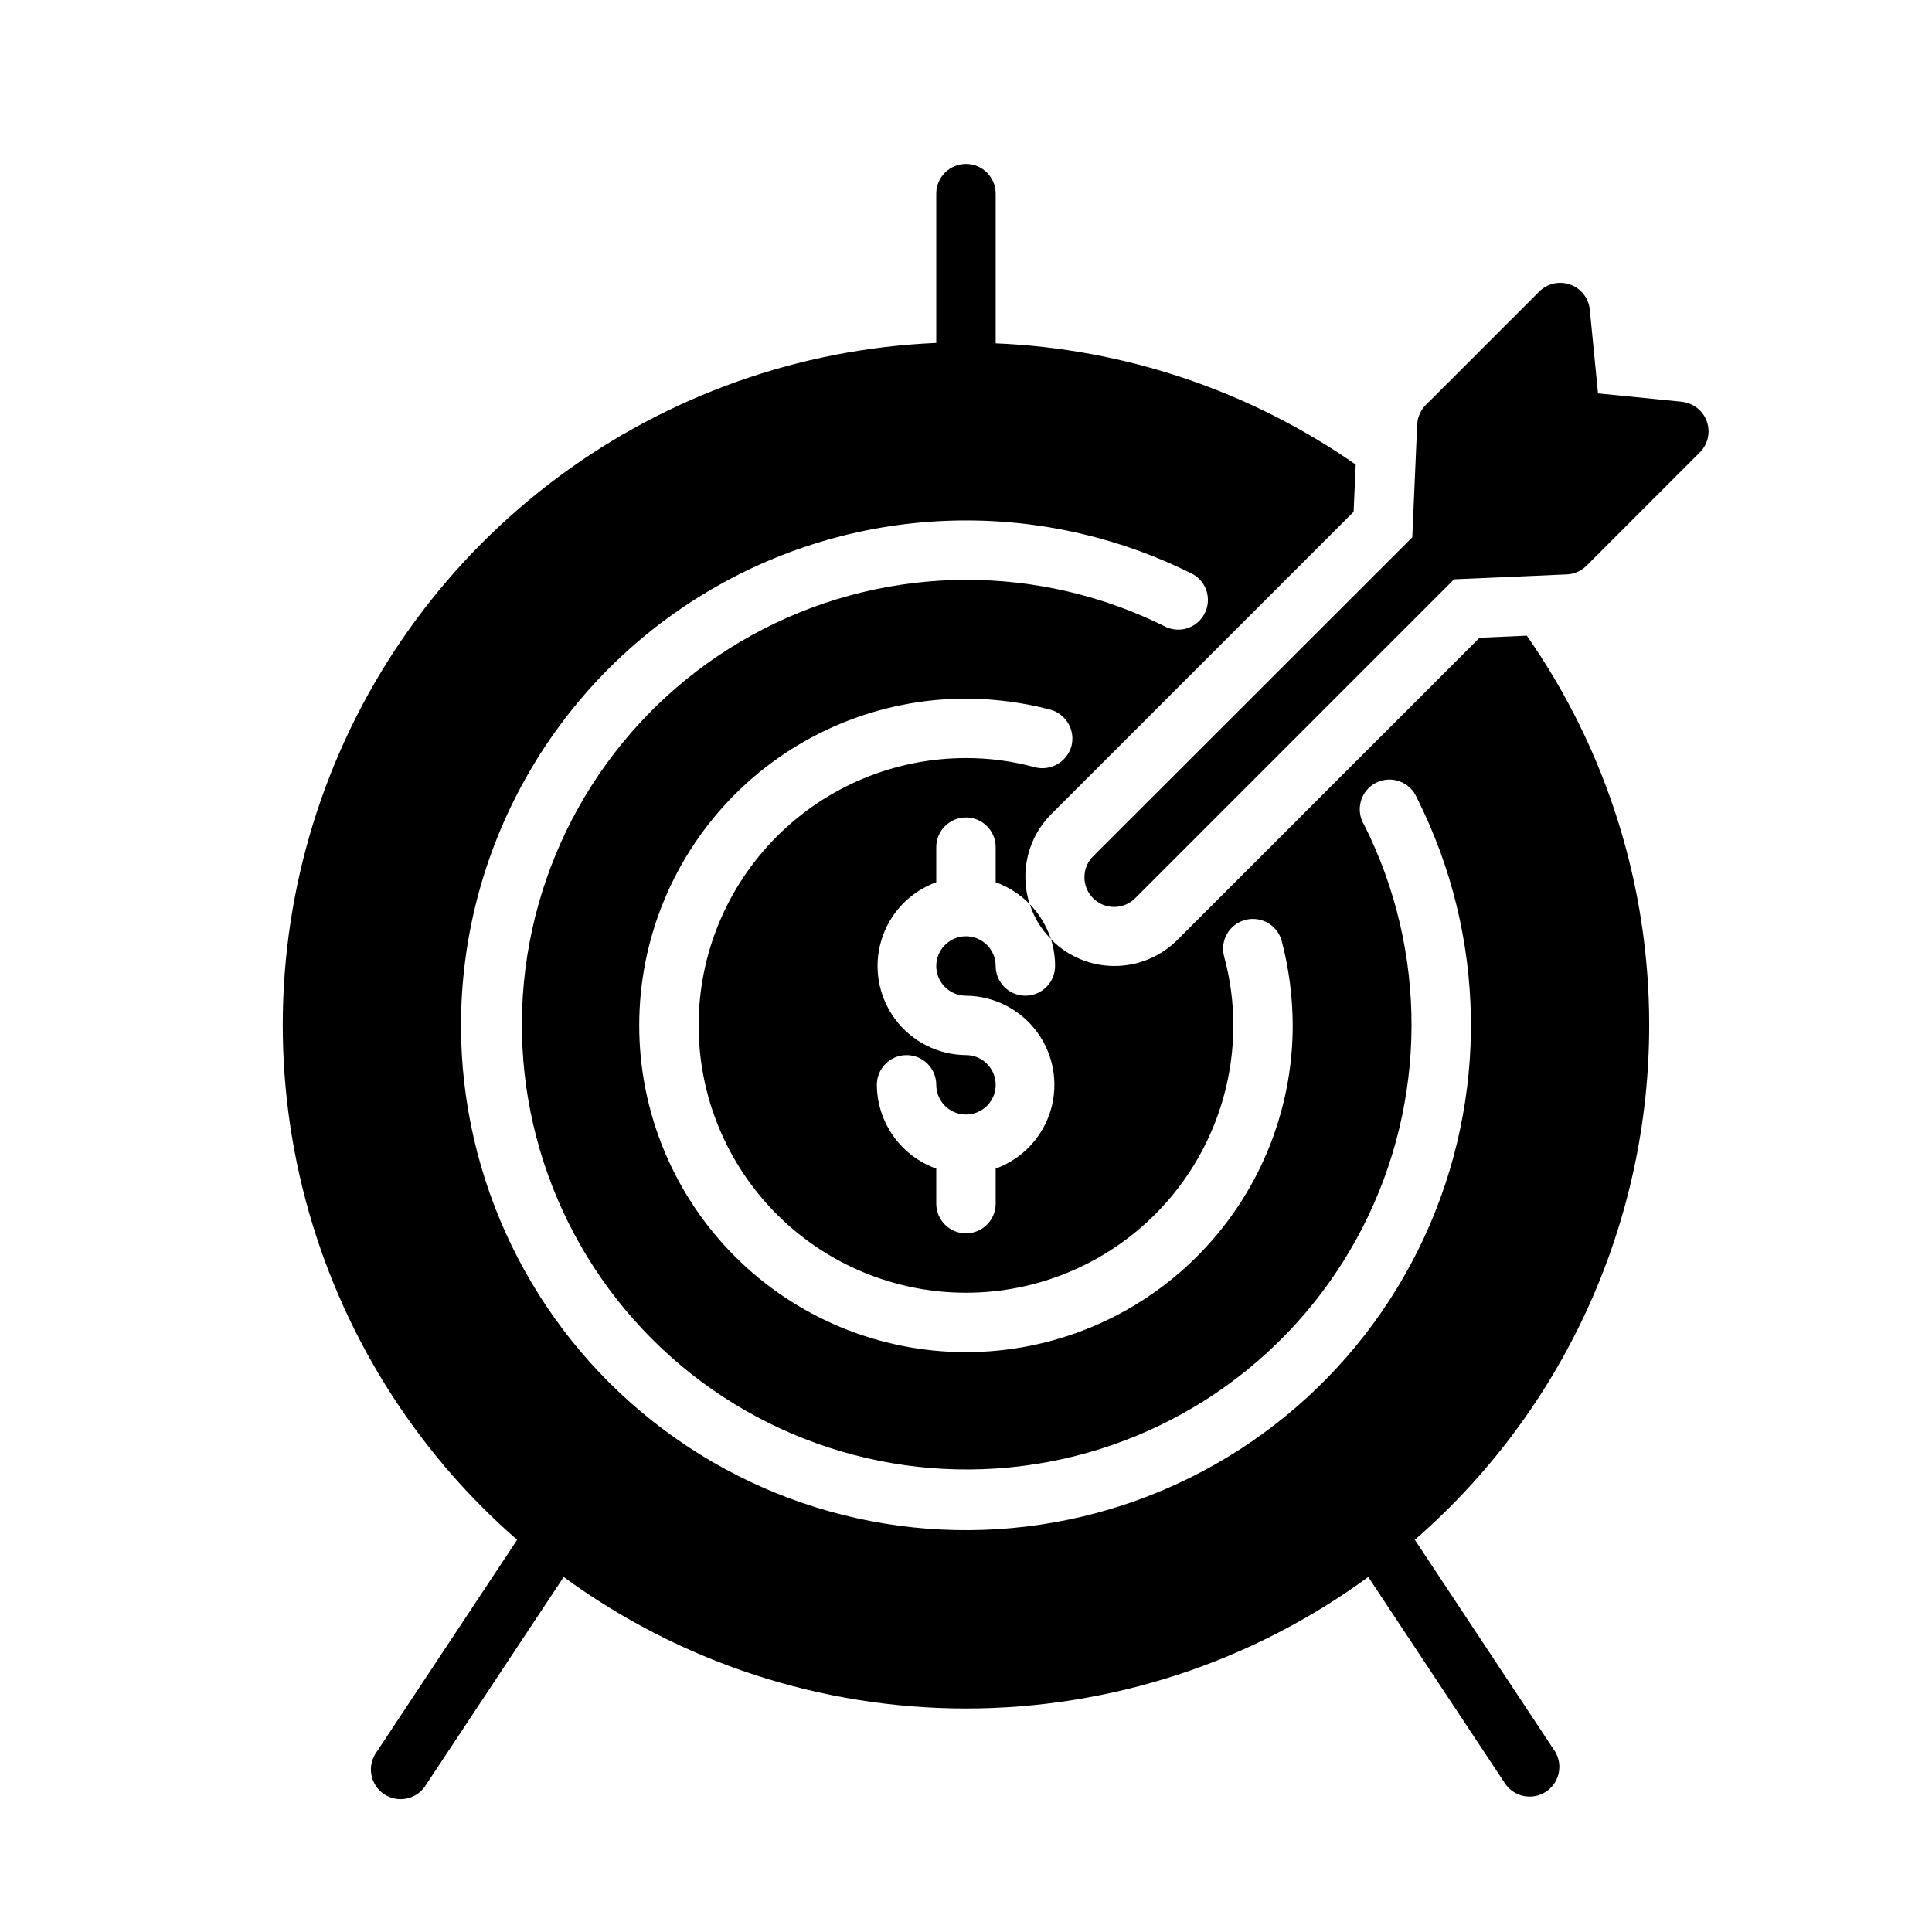
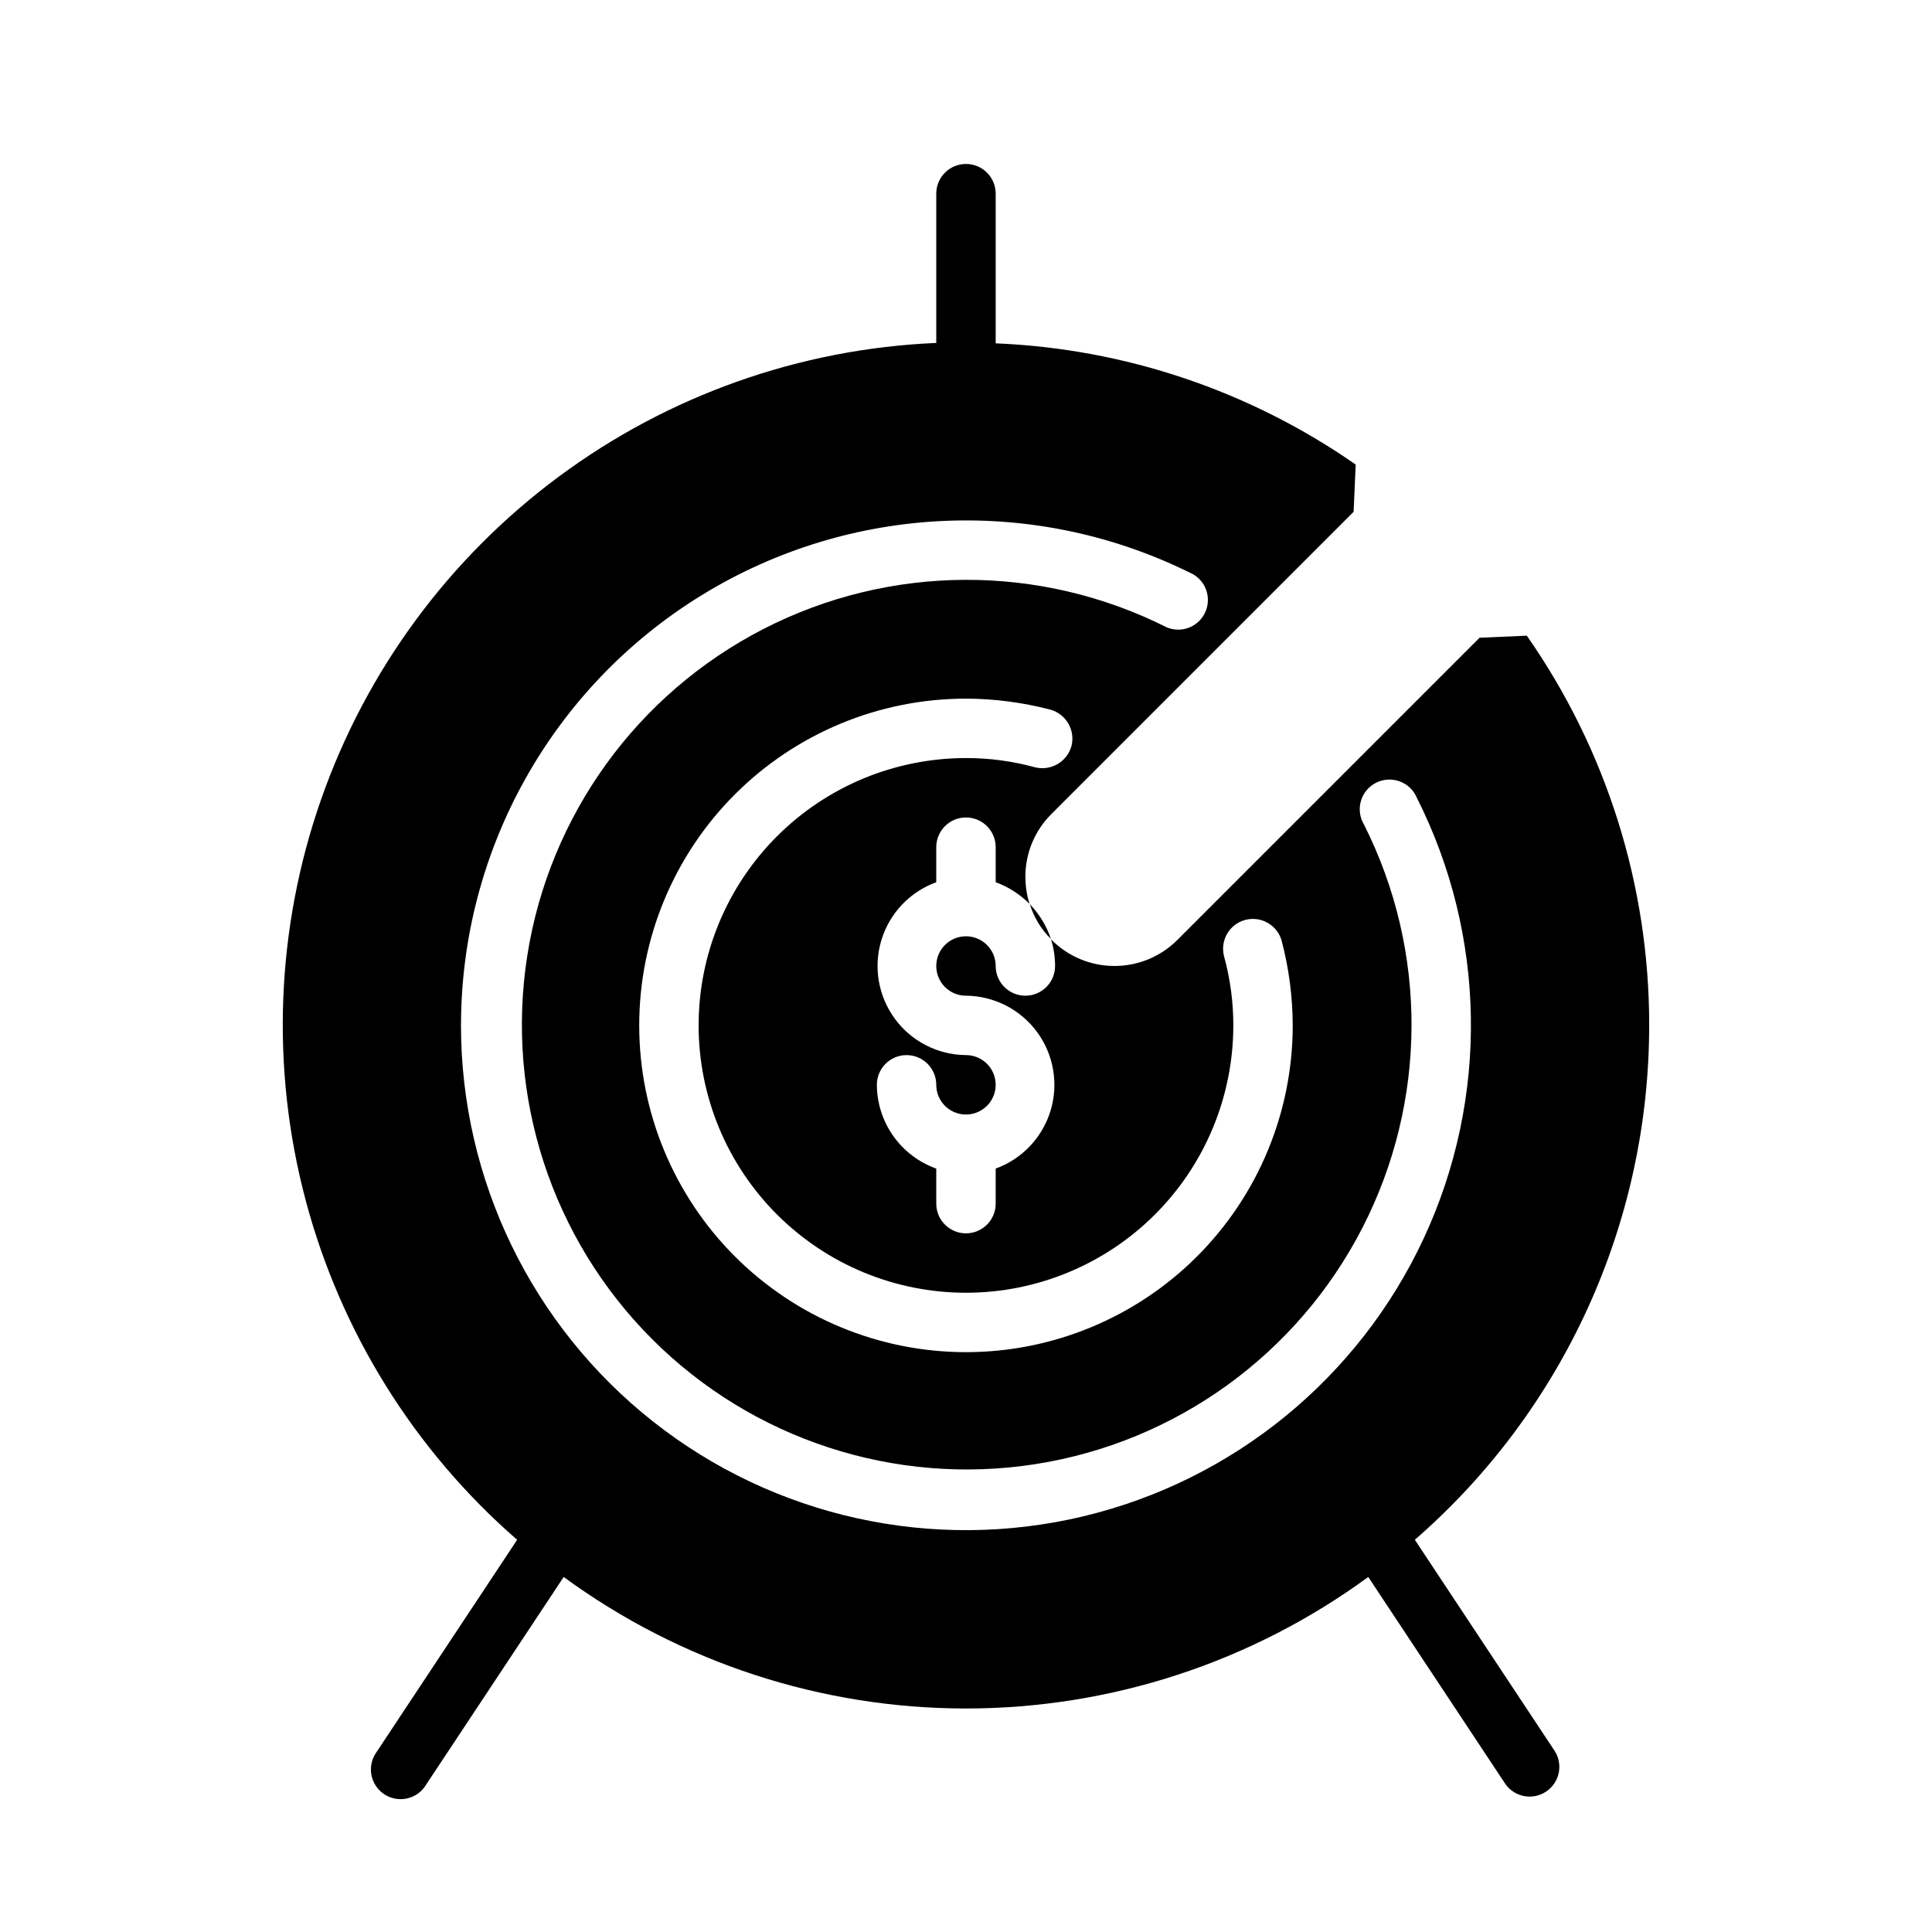
<svg xmlns="http://www.w3.org/2000/svg" fill="#000000" width="800px" height="800px" version="1.1" viewBox="144 144 512 512">
  <g>
-     <path d="m422.51 392.84c-1.16-3.445-3.066-6.594-5.59-9.211 1.074 3.484 2.996 6.648 5.59 9.211z" />
-     <path d="m589.71 250.47-22.223-2.219-2.18-22.223c-0.312-3.019-2.328-5.59-5.184-6.609-2.859-1.023-6.051-0.309-8.199 1.832l-30.055 30.055c-1.395 1.391-2.215 3.258-2.301 5.227l-1.301 29.859-84.48 84.426c-1.52 1.469-2.383 3.484-2.402 5.594-0.02 2.113 0.812 4.141 2.305 5.637 1.492 1.492 3.523 2.324 5.637 2.305 2.109-0.02 4.125-0.887 5.594-2.402l84.426-84.43 29.859-1.301v0.004c1.969-0.086 3.832-0.906 5.227-2.301l30.055-30.055c2.141-2.152 2.852-5.34 1.832-8.199-1.02-2.856-3.59-4.875-6.609-5.184z" />
+     <path d="m422.51 392.84c-1.16-3.445-3.066-6.594-5.59-9.211 1.074 3.484 2.996 6.648 5.59 9.211" />
    <path d="m581.05 415.74c0.047-36.938-11.277-73-32.434-103.28l-12.516 0.551-80.059 80.059c-4.422 4.434-10.426 6.926-16.688 6.926s-12.266-2.492-16.688-6.926c-0.078-0.078-0.156-0.156-0.156-0.234h-0.004c0.73 2.316 1.102 4.734 1.102 7.164 0 4.348-3.523 7.871-7.871 7.871-4.348 0-7.871-3.523-7.871-7.871 0-3.184-1.918-6.055-4.859-7.273-2.941-1.219-6.328-0.547-8.578 1.707-2.254 2.25-2.926 5.637-1.707 8.578 1.219 2.941 4.09 4.859 7.273 4.859 7.441 0.059 14.422 3.621 18.836 9.617 4.41 5.996 5.738 13.719 3.582 20.844-2.16 7.125-7.551 12.816-14.547 15.355v9.289c0 4.348-3.523 7.871-7.871 7.871s-7.875-3.523-7.875-7.871v-9.289c-4.586-1.637-8.559-4.644-11.375-8.617-2.816-3.969-4.344-8.715-4.367-13.582 0-4.348 3.523-7.875 7.871-7.875s7.871 3.527 7.871 7.875c0 3.184 1.918 6.051 4.859 7.269s6.328 0.547 8.582-1.703c2.25-2.254 2.922-5.641 1.703-8.582-1.215-2.941-4.086-4.859-7.269-4.859-7.445-0.055-14.426-3.621-18.84-9.617-4.41-5.996-5.738-13.719-3.582-20.844 2.16-7.125 7.551-12.812 14.547-15.352v-9.289c0-4.348 3.527-7.875 7.875-7.875s7.871 3.527 7.871 7.875v9.289c3.379 1.23 6.441 3.191 8.973 5.746-0.723-2.32-1.094-4.734-1.102-7.164-0.02-6.266 2.477-12.277 6.93-16.688l80.055-80.059 0.551-12.516 0.004-0.004c-28.098-19.57-61.199-30.719-95.41-32.125v-39.668c0-4.348-3.523-7.871-7.871-7.871s-7.875 3.523-7.875 7.871v39.559c-36.152 1.543-71.012 13.895-100.07 35.457-29.062 21.559-50.988 51.34-62.949 85.492-11.957 34.152-13.402 71.105-4.141 106.09 9.258 34.984 28.797 66.383 56.086 90.145l-37.18 56.137c-1.301 1.734-1.828 3.93-1.457 6.07 0.371 2.137 1.605 4.027 3.418 5.223 1.812 1.195 4.035 1.59 6.148 1.09 2.109-0.496 3.922-1.844 5.008-3.727l36.398-54.945c30.934 22.648 68.273 34.855 106.61 34.855 38.336 0 75.676-12.207 106.61-34.855l36.391 54.945c2.473 3.414 7.191 4.273 10.711 1.953 3.516-2.32 4.582-6.996 2.422-10.609l-37.18-56.145c19.496-16.957 35.133-37.902 45.844-61.418 10.715-23.512 16.258-49.055 16.258-74.895zm-153.11-73.996c-1.18 4.18-5.473 6.66-9.684 5.59-5.949-1.633-12.094-2.453-18.262-2.441-18.793 0-36.812 7.465-50.098 20.75-13.289 13.289-20.754 31.309-20.754 50.098 0 18.789 7.465 36.812 20.754 50.098 13.285 13.285 31.305 20.75 50.098 20.75 18.789 0 36.809-7.465 50.098-20.75 13.285-13.285 20.75-31.309 20.75-50.098 0.012-6.168-0.809-12.312-2.441-18.262-1.129-4.219 1.371-8.555 5.59-9.684 4.215-1.129 8.551 1.371 9.684 5.59 1.91 7.297 2.887 14.812 2.91 22.355 0 22.965-9.121 44.992-25.363 61.23-16.238 16.238-38.262 25.363-61.227 25.363-22.969 0-44.992-9.125-61.23-25.363-16.238-16.238-25.363-38.266-25.363-61.23 0-22.965 9.125-44.992 25.363-61.23s38.262-25.363 61.23-25.363c7.543 0.023 15.055 1.004 22.355 2.914 4.191 1.164 6.68 5.473 5.59 9.684zm-161.77 73.996c0.016-46.465 24.125-89.598 63.691-113.95 39.57-24.359 88.938-26.457 130.43-5.543 3.535 2.125 4.828 6.617 2.969 10.297-1.863 3.68-6.246 5.301-10.051 3.715-33.645-16.941-73.359-16.785-106.87 0.422-33.508 17.207-56.777 49.395-62.609 86.609-5.836 37.215 6.469 74.977 33.105 101.61 26.637 26.637 64.398 38.938 101.61 33.105 37.215-5.836 69.398-29.102 86.605-62.613 17.211-33.508 17.367-73.223 0.426-106.87-1.129-1.875-1.426-4.133-0.82-6.238 0.605-2.102 2.059-3.859 4.012-4.844 1.953-0.988 4.231-1.117 6.281-0.359 2.055 0.758 3.699 2.336 4.539 4.356 18.426 36.555 19.113 79.527 1.859 116.65-17.254 37.121-50.547 64.305-90.367 73.785-39.824 9.477-81.793 0.211-113.92-25.156-32.129-25.367-50.879-64.043-50.895-104.98z" />
  </g>
</svg>